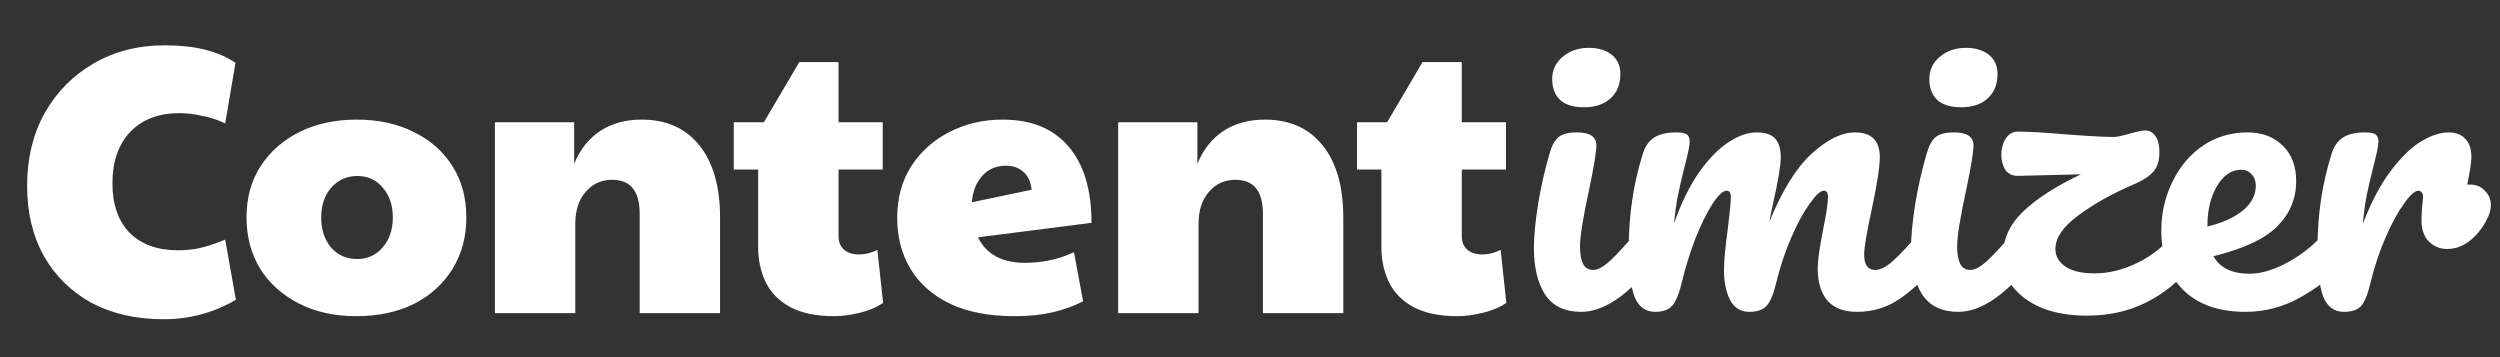
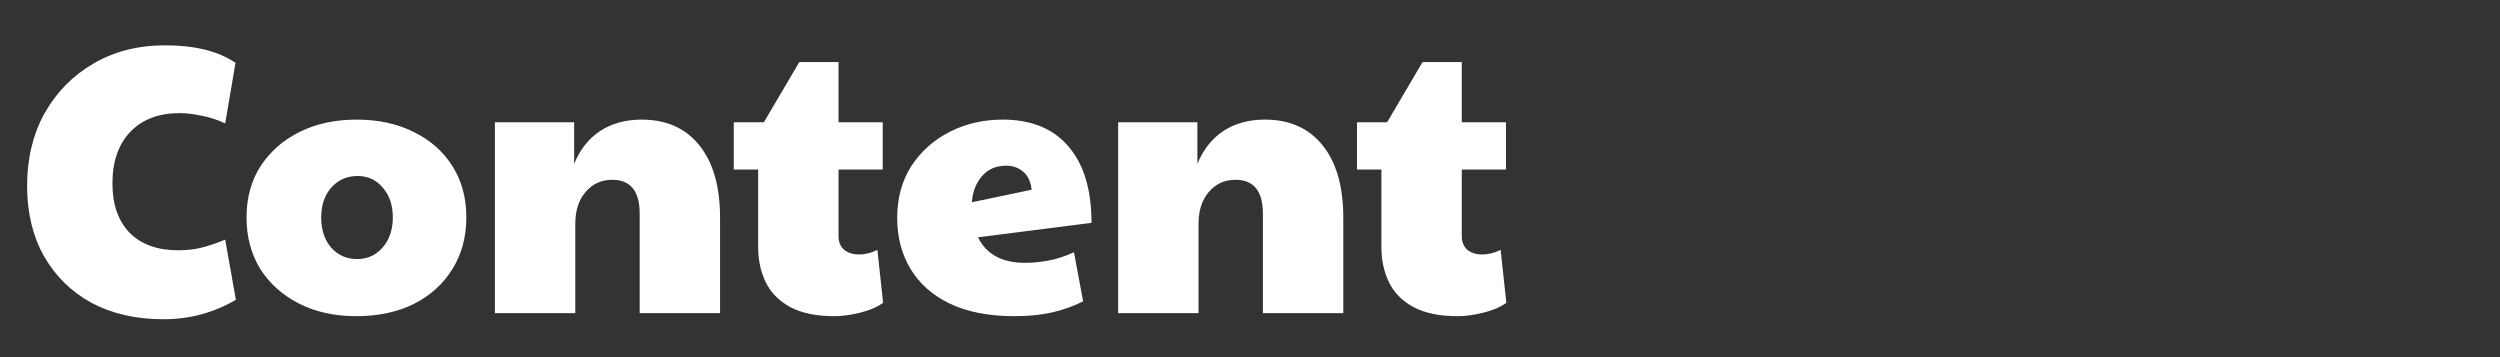
<svg xmlns="http://www.w3.org/2000/svg" viewBox="0 0 210 30">
  <rect x="0" y="0" width="210" height="30" fill="#333333" stroke="none" />
  <path d="m 13.733,26.815 q -3.456,0 -6.048,-1.376 -2.56,-1.408 -4,-3.936 -1.408,-2.528 -1.408,-5.888 0,-3.456 1.472,-6.112 1.504,-2.656 4.096,-4.16 2.624,-1.536 6.016,-1.536 3.776,0 5.92,1.472 l -0.864,5.088 q -0.928,-0.448 -1.952,-0.64 -0.992,-0.224 -1.888,-0.224 -2.624,0 -4.128,1.568 -1.504,1.568 -1.504,4.352 0,2.624 1.44,4.128 1.472,1.472 4.064,1.472 1.024,0 1.856,-0.192 0.864,-0.192 2.112,-0.704 l 0.896,5.056 q -2.784,1.632 -6.08,1.632 z m 16.192,-0.256 q -2.72,0 -4.8,-1.056 -2.08,-1.056 -3.264,-2.912 -1.152,-1.888 -1.152,-4.32 0,-2.496 1.184,-4.32 1.216,-1.856 3.296,-2.88 2.08,-1.024 4.768,-1.024 2.752,0 4.832,1.056 2.08,1.024 3.232,2.88 1.152,1.824 1.152,4.288 0,2.464 -1.184,4.352 -1.152,1.856 -3.232,2.912 -2.08,1.024 -4.832,1.024 z m 0.064,-4.8 q 1.312,0 2.144,-0.96 0.864,-0.992 0.864,-2.528 0,-1.536 -0.832,-2.496 -0.832,-0.992 -2.112,-0.992 -1.376,0 -2.24,0.992 -0.832,0.96 -0.832,2.496 0,1.536 0.832,2.528 0.864,0.96 2.176,0.96 z m 11.584,4.544 v -16.032 h 6.656 v 3.488 q 0.736,-1.792 2.176,-2.752 1.472,-0.96 3.488,-0.96 3.136,0 4.864,2.176 1.728,2.144 1.728,6.08 v 8 h -6.752 v -8.352 q 0,-2.848 -2.304,-2.848 -1.376,0 -2.24,1.024 -0.864,0.992 -0.864,2.688 v 7.488 z m 28.512,0.256 q -2.272,0 -3.712,-0.768 -1.408,-0.768 -2.048,-2.08 -0.64,-1.312 -0.64,-2.944 v -6.528 h -2.048 v -3.968 h 2.528 l 2.976,-5.056 h 3.296 v 5.056 h 3.712 v 3.968 h -3.712 v 5.6 q 0,0.736 0.48,1.152 0.48,0.384 1.248,0.384 0.768,0 1.536,-0.384 l 0.48,4.448 q -0.768,0.544 -1.952,0.832 -1.184,0.288 -2.144,0.288 z m 16.032,-4.48 q 0.928,0 1.952,-0.192 1.056,-0.192 2.144,-0.704 l 0.768,4.128 q -1.184,0.608 -2.592,0.928 -1.376,0.32 -3.168,0.32 -3.232,0 -5.44,-1.056 -2.176,-1.056 -3.296,-2.912 -1.12,-1.856 -1.12,-4.288 0,-2.496 1.184,-4.352 1.216,-1.856 3.232,-2.88 2.016,-1.024 4.448,-1.024 3.616,0 5.536,2.272 1.92,2.24 1.92,6.4 l -9.536,1.216 q 1.056,2.144 3.968,2.144 z m -4.48,-5.088 5.024,-1.056 q -0.128,-1.024 -0.704,-1.504 -0.576,-0.512 -1.44,-0.512 -1.28,0 -2.048,0.896 -0.736,0.864 -0.832,2.176 z m 12.288,9.312 v -16.032 h 6.656 v 3.488 q 0.736,-1.792 2.176,-2.752 1.472,-0.96 3.488,-0.96 3.136,0 4.864,2.176 1.728,2.144 1.728,6.08 v 8 h -6.752 v -8.352 q 0,-2.848 -2.304,-2.848 -1.376,0 -2.24,1.024 -0.864,0.992 -0.864,2.688 v 7.488 z m 28.512,0.256 q -2.272,0 -3.712,-0.768 -1.408,-0.768 -2.048,-2.08 -0.64,-1.312 -0.64,-2.944 v -6.528 h -2.048 v -3.968 h 2.528 l 2.976,-5.056 h 3.296 v 5.056 h 3.712 v 3.968 h -3.712 v 5.6 q 0,0.736 0.48,1.152 0.48,0.384 1.248,0.384 0.768,0 1.536,-0.384 l 0.48,4.448 q -0.768,0.544 -1.952,0.832 -1.184,0.288 -2.144,0.288 z" aria-label="Content" style="fill:#ffffff;fill-opacity:1" />
-   <path style="fill:#ffffff;stroke-width:1.89;fill-opacity:1" d="m 133.071,9.01 q -1.344,0 -2.016,-0.608 -0.672,-0.64 -0.672,-1.76 0,-1.12 0.864,-1.856 0.896,-0.768 2.208,-0.768 1.184,0 1.92,0.576 0.736,0.576 0.736,1.632 0,1.28 -0.832,2.048 -0.832,0.736 -2.208,0.736 z m -0.256,17.184 q -2.08,0 -3.04,-1.472 -0.928,-1.472 -0.928,-3.904 0,-1.44 0.352,-3.68 0.384,-2.272 0.96,-4.224 0.288,-1.024 0.768,-1.408 0.48,-0.384 1.536,-0.384 1.632,0 1.632,1.088 0,0.8 -0.608,3.712 -0.768,3.52 -0.768,4.768 0,0.96 0.256,1.472 0.256,0.512 0.864,0.512 0.576,0 1.44,-0.8 0.864,-0.8 2.304,-2.528 0.384,-0.448 0.864,-0.448 0.416,0 0.64,0.384 0.256,0.384 0.256,1.056 0,1.28 -0.608,1.984 -3.168,3.872 -5.92,3.872 z m 6.208,0 q -1.216,0 -1.728,-1.28 -0.48,-1.28 -0.48,-4.096 0,-4.16 1.184,-7.904 0.288,-0.928 0.928,-1.344 0.672,-0.448 1.856,-0.448 0.64,0 0.896,0.16 0.256,0.16 0.256,0.608 0,0.512 -0.48,2.304 -0.32,1.28 -0.512,2.24 -0.192,0.928 -0.32,2.336 0.864,-2.496 2.048,-4.224 1.216,-1.728 2.464,-2.56 1.28,-0.864 2.4,-0.864 1.12,0 1.568,0.512 0.48,0.512 0.48,1.568 0,1.024 -0.608,3.712 -0.256,1.152 -0.352,1.728 1.6,-3.936 3.552,-5.728 1.952,-1.792 3.648,-1.792 2.08,0 2.08,2.08 0,1.248 -0.704,4.512 -0.608,2.784 -0.608,3.68 0,1.28 0.928,1.28 0.64,0 1.504,-0.768 0.896,-0.8 2.368,-2.56 0.384,-0.448 0.864,-0.448 0.416,0 0.64,0.384 0.256,0.384 0.256,1.056 0,1.28 -0.608,1.984 -1.376,1.696 -2.976,2.784 -1.568,1.088 -3.584,1.088 -1.632,0 -2.464,-0.928 -0.832,-0.96 -0.832,-2.752 0,-0.896 0.448,-3.2 0.416,-2.016 0.416,-2.784 0,-0.512 -0.352,-0.512 -0.416,0 -1.184,1.088 -0.768,1.056 -1.536,2.816 -0.768,1.76 -1.248,3.712 -0.352,1.536 -0.832,2.048 -0.448,0.512 -1.472,0.512 -1.056,0 -1.6,-0.992 -0.512,-1.024 -0.512,-2.464 0,-1.216 0.32,-3.52 0.256,-2.048 0.256,-2.688 0,-0.512 -0.352,-0.512 -0.48,0 -1.216,1.152 -0.736,1.152 -1.44,2.944 -0.672,1.792 -1.088,3.52 -0.352,1.504 -0.832,2.048 -0.448,0.512 -1.44,0.512 z M 164.751,9.01 q -1.344,0 -2.016,-0.608 -0.672,-0.64 -0.672,-1.76 0,-1.12 0.864,-1.856 0.896,-0.768 2.208,-0.768 1.184,0 1.92,0.576 0.736,0.576 0.736,1.632 0,1.28 -0.832,2.048 -0.832,0.736 -2.208,0.736 z m -0.256,17.184 q -2.08,0 -3.04,-1.472 -0.928,-1.472 -0.928,-3.904 0,-1.44 0.352,-3.68 0.384,-2.272 0.96,-4.224 0.288,-1.024 0.768,-1.408 0.48,-0.384 1.536,-0.384 1.632,0 1.632,1.088 0,0.8 -0.608,3.712 -0.768,3.52 -0.768,4.768 0,0.96 0.256,1.472 0.256,0.512 0.864,0.512 0.576,0 1.44,-0.8 0.864,-0.8 2.304,-2.528 0.384,-0.448 0.864,-0.448 0.416,0 0.64,0.384 0.256,0.384 0.256,1.056 0,1.28 -0.608,1.984 -3.168,3.872 -5.92,3.872 z m 19.264,-7.296 q 0.416,0 0.64,0.384 0.256,0.384 0.256,1.056 0,1.184 -0.608,1.984 -1.504,1.952 -3.744,3.072 -2.208,1.12 -4.992,1.12 -2.176,0 -3.776,-0.64 -1.6,-0.672 -2.464,-1.792 -0.832,-1.152 -0.832,-2.56 0,-2.112 1.696,-3.744 1.696,-1.632 4.864,-3.136 l -5.248,0.128 q -0.704,0.032 -1.088,-0.48 -0.352,-0.544 -0.352,-1.28 0,-0.768 0.352,-1.344 0.384,-0.608 1.024,-0.608 1.472,0 3.936,0.224 0.512,0.032 1.856,0.128 1.376,0.096 2.304,0.096 0.32,0 1.216,-0.256 0.16,-0.032 0.608,-0.16 0.48,-0.128 0.8,-0.128 0.512,0 0.832,0.448 0.352,0.448 0.352,1.376 0,1.024 -0.48,1.6 -0.48,0.576 -1.504,1.024 -2.912,1.248 -4.832,2.688 -1.92,1.408 -1.92,2.816 0,0.896 0.832,1.472 0.832,0.576 2.464,0.576 1.792,0 3.616,-0.896 1.856,-0.896 3.328,-2.72 0.384,-0.448 0.864,-0.448 z m 12.544,0 q 0.416,0 0.64,0.384 0.256,0.384 0.256,1.056 0,1.28 -0.608,1.984 -1.184,1.44 -3.36,2.656 -2.144,1.216 -4.608,1.216 -3.36,0 -5.216,-1.824 -1.856,-1.824 -1.856,-4.992 0,-2.208 0.928,-4.096 0.928,-1.92 2.56,-3.04 1.664,-1.12 3.744,-1.12 1.856,0 2.976,1.12 1.12,1.088 1.12,2.976 0,2.208 -1.6,3.808 -1.568,1.568 -5.344,2.496 0.8,1.472 3.04,1.472 1.44,0 3.264,-0.992 1.856,-1.024 3.2,-2.656 0.384,-0.448 0.864,-0.448 z m -8.064,-4.64 q -1.184,0 -2.016,1.376 -0.8,1.376 -0.8,3.328 v 0.064 q 1.888,-0.448 2.976,-1.344 1.088,-0.896 1.088,-2.08 0,-0.608 -0.352,-0.96 -0.32,-0.384 -0.896,-0.384 z m 19.296,1.248 q 0.704,0 1.184,0.512 0.512,0.48 0.512,1.216 0,0.416 -0.192,0.896 -0.512,1.184 -1.44,1.984 -0.928,0.8 -2.048,0.8 -0.896,0 -1.536,-0.64 -0.608,-0.64 -0.608,-1.728 0,-0.608 0.064,-1.312 0.064,-0.512 0.064,-0.704 0,-0.256 -0.128,-0.384 -0.096,-0.128 -0.256,-0.128 -0.448,0 -1.216,1.088 -0.768,1.056 -1.536,2.816 -0.768,1.76 -1.248,3.712 -0.352,1.536 -0.8,2.048 -0.448,0.512 -1.472,0.512 -1.216,0 -1.728,-1.28 -0.48,-1.28 -0.48,-4.096 0,-4.16 1.184,-7.904 0.288,-0.928 0.928,-1.344 0.672,-0.448 1.856,-0.448 0.64,0 0.896,0.16 0.256,0.16 0.256,0.608 0,0.512 -0.48,2.304 -0.32,1.28 -0.512,2.24 -0.192,0.96 -0.32,2.368 1.056,-2.752 2.368,-4.48 1.312,-1.728 2.56,-2.464 1.248,-0.736 2.272,-0.736 0.928,0 1.408,0.544 0.512,0.512 0.512,1.536 0,0.608 -0.352,2.304 z" aria-label="imizer" />
</svg>